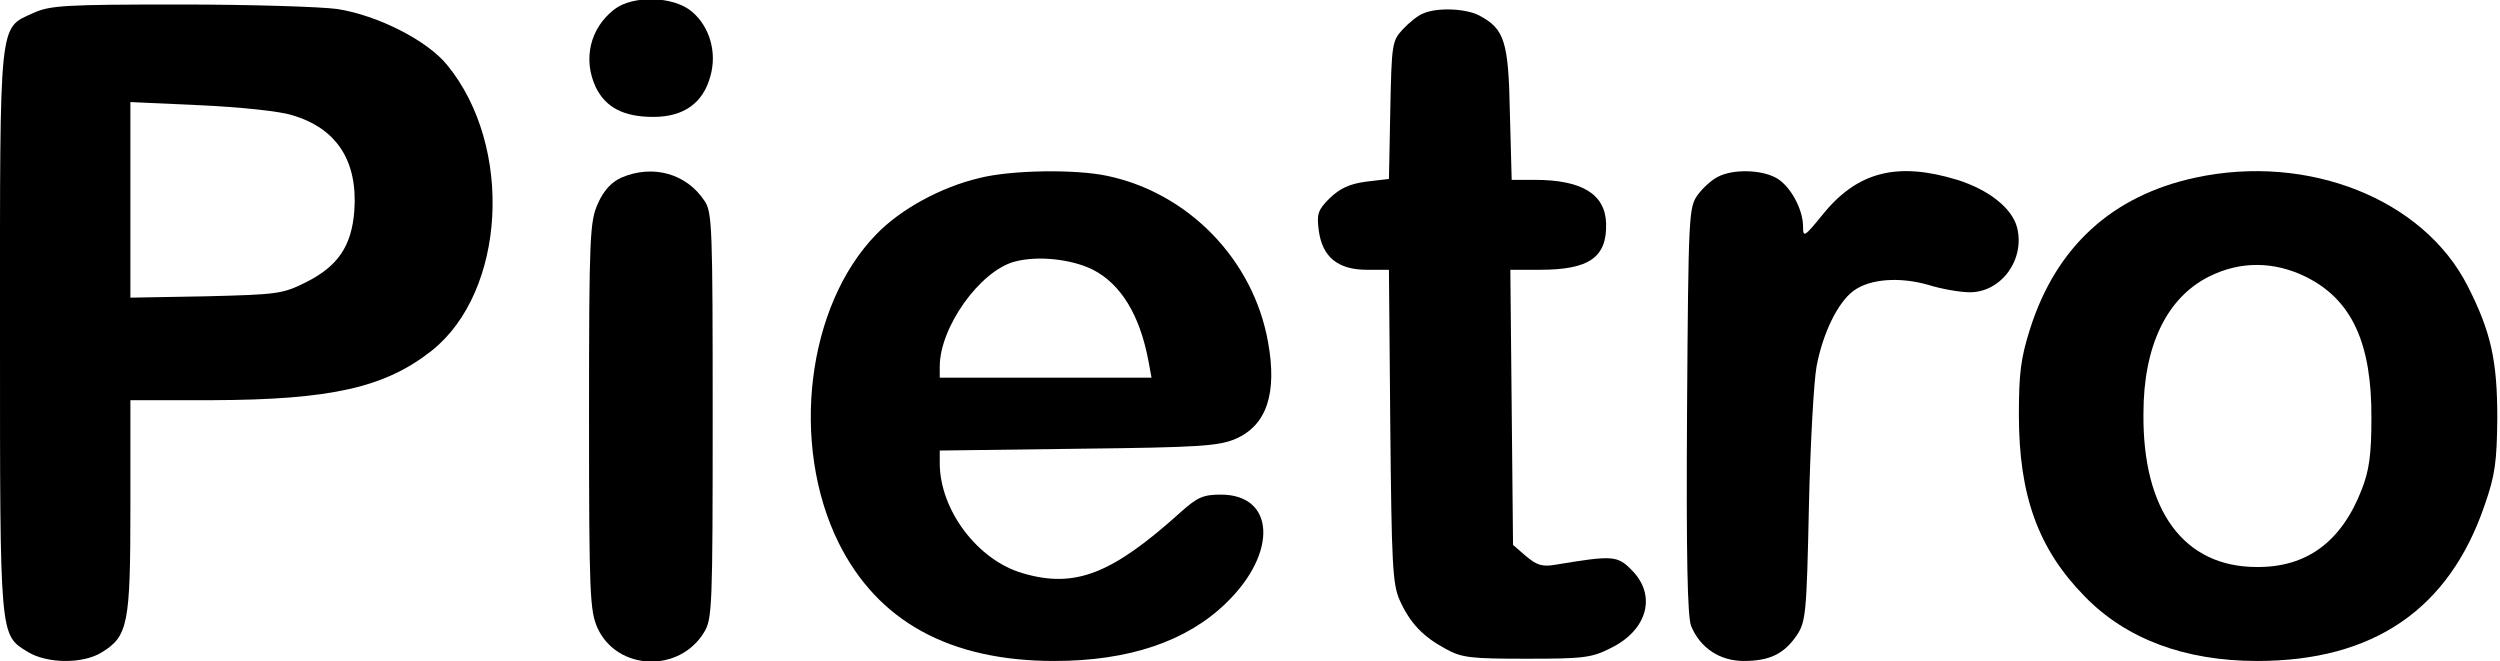
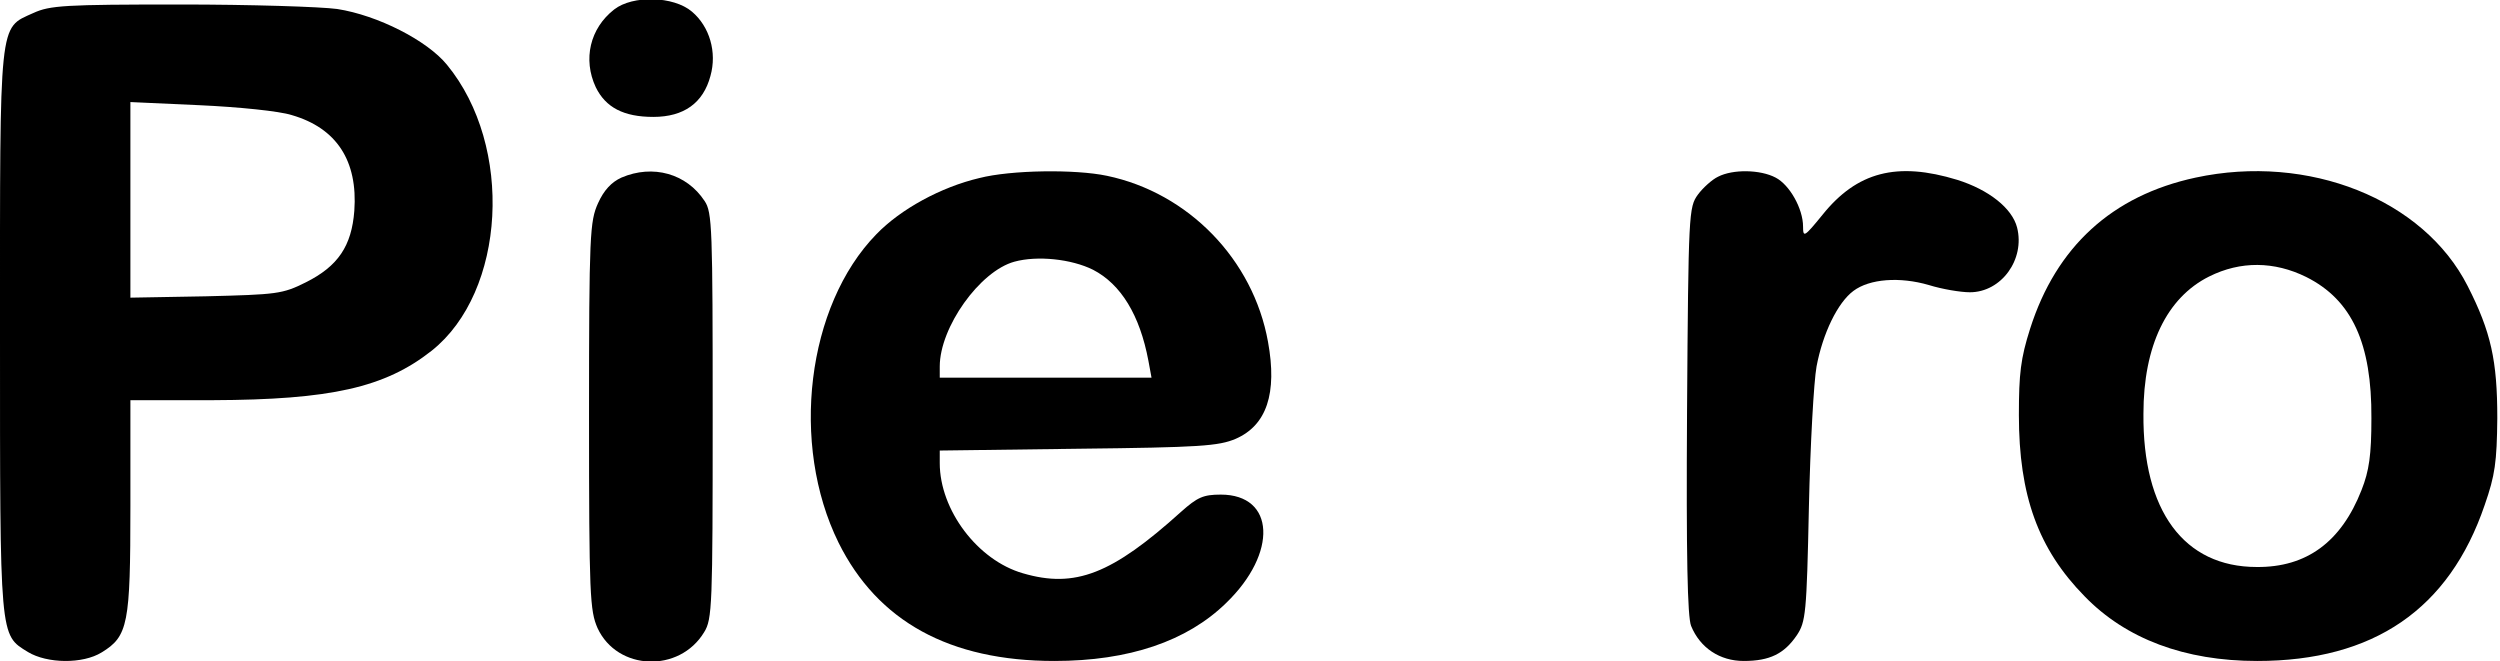
<svg xmlns="http://www.w3.org/2000/svg" version="1.0" width="100%" height="100%" viewBox="0 0 556 147" preserveAspectRatio="xMidYMid meet">
  <g transform="translate(0,147) scale(0.1,-0.1)" fill="#000000" stroke="none">
    <path d="M1366 1449 c-54 -42 -70 -111 -41 -173 22 -45 62 -66 128 -66 68 0 111 31 127 91 15 53 -2 110 -41 143 -41 35 -132 37 -173 5z" />
    <path d="M74 1441 c-77 -35 -74 -8 -74 -710 0 -685 -1 -672 62 -711 43 -26 122 -27 164 -1 59 36 64 63 64 325 l0 236 183 0 c263 1 383 28 487 110 165 131 183 455 34 636 -44 54 -154 110 -244 124 -36 5 -193 10 -350 10 -256 0 -289 -2 -326 -19z m575 -227 c100 -29 147 -102 139 -213 -6 -78 -36 -123 -108 -159 -52 -26 -64 -27 -222 -31 l-168 -3 0 218 0 217 154 -7 c87 -4 177 -13 205 -22z" />
-     <path d="M3165 1440 c-11 -4 -31 -20 -45 -35 -24 -26 -25 -32 -28 -180 l-3 -153 -51 -6 c-37 -5 -58 -15 -81 -37 -26 -26 -29 -35 -24 -72 8 -59 43 -87 107 -87 l49 0 3 -347 c3 -309 5 -352 21 -388 23 -51 52 -81 102 -108 36 -20 56 -22 180 -22 127 0 145 2 188 24 81 40 102 117 46 173 -32 33 -43 33 -170 12 -29 -5 -41 -1 -65 19 l-29 25 -3 306 -3 306 66 0 c110 0 149 28 147 103 -2 65 -53 97 -159 97 l-51 0 -4 148 c-3 161 -12 188 -69 218 -30 15 -92 18 -124 4z" />
    <path d="M1382 1075 c-22 -10 -39 -28 -52 -57 -18 -40 -20 -68 -20 -473 0 -401 2 -433 19 -472 44 -95 182 -100 237 -9 18 29 19 58 19 481 0 418 -1 453 -18 478 -40 61 -115 82 -185 52z" />
    <path d="M2178 1074 c-85 -20 -175 -69 -229 -125 -155 -159 -192 -467 -84 -686 87 -175 247 -263 480 -263 166 0 295 44 382 129 115 111 109 241 -12 241 -39 0 -52 -6 -88 -38 -154 -139 -236 -171 -352 -137 -101 29 -185 141 -185 245 l0 28 308 4 c271 3 312 6 350 22 69 30 93 101 72 216 -33 183 -177 331 -358 369 -71 15 -214 13 -284 -5z m253 -204 c62 -32 104 -101 123 -202 l7 -38 -236 0 -235 0 0 25 c0 87 89 212 166 233 51 14 127 6 175 -18z" />
    <path d="M3821 1077 c-13 -6 -34 -25 -45 -40 -20 -28 -21 -39 -24 -480 -2 -325 1 -459 9 -479 20 -49 64 -78 117 -78 58 0 90 16 118 57 20 30 22 48 27 285 3 139 11 280 17 313 14 74 47 142 82 168 36 27 103 32 168 13 29 -9 70 -16 91 -16 70 0 123 73 105 144 -11 43 -63 84 -133 106 -134 41 -223 18 -300 -78 -40 -49 -43 -51 -43 -26 0 40 -30 93 -61 109 -34 18 -95 19 -128 2z" />
    <path d="M4883 1075 c-186 -40 -310 -154 -368 -336 -21 -66 -25 -100 -25 -192 0 -179 43 -298 146 -403 92 -95 223 -144 384 -144 259 0 427 115 506 347 23 66 27 95 28 193 0 128 -14 192 -66 294 -98 193 -354 295 -605 241z m246 -221 c102 -51 146 -148 145 -314 0 -82 -5 -117 -22 -160 -45 -115 -122 -172 -233 -171 -162 0 -254 125 -252 341 0 151 52 258 146 305 70 35 145 34 216 -1z" />
  </g>
</svg>